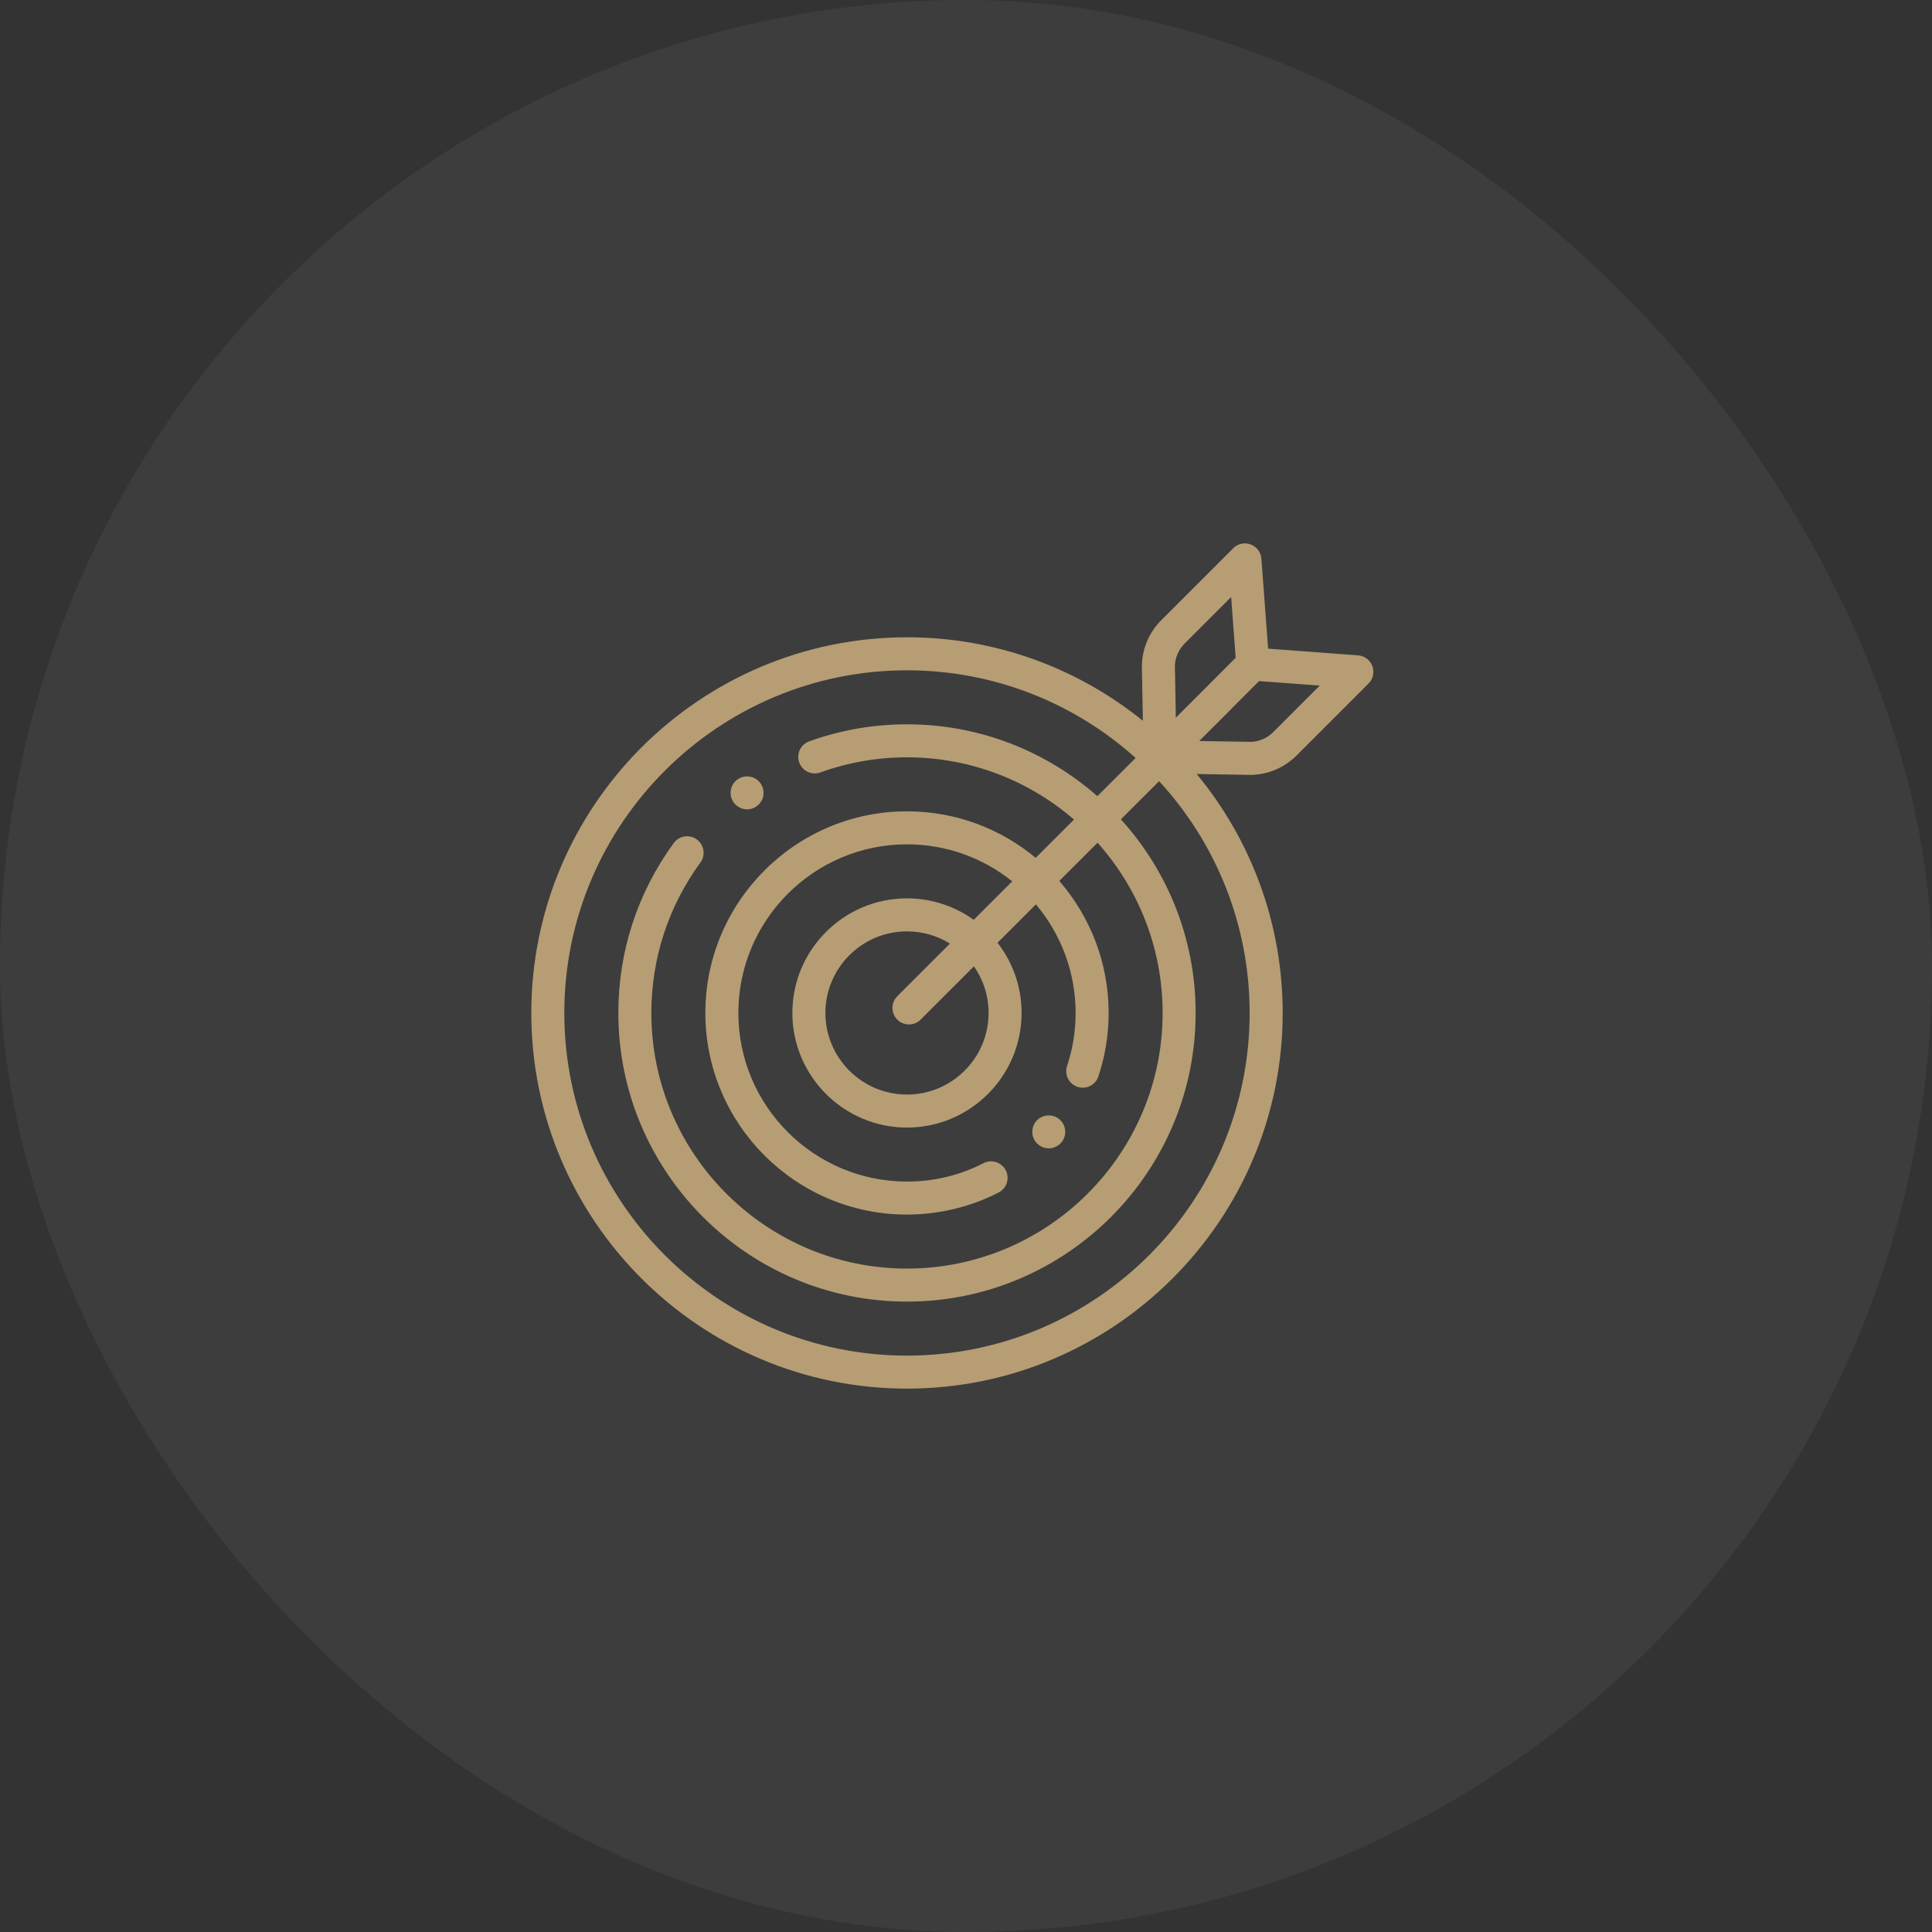
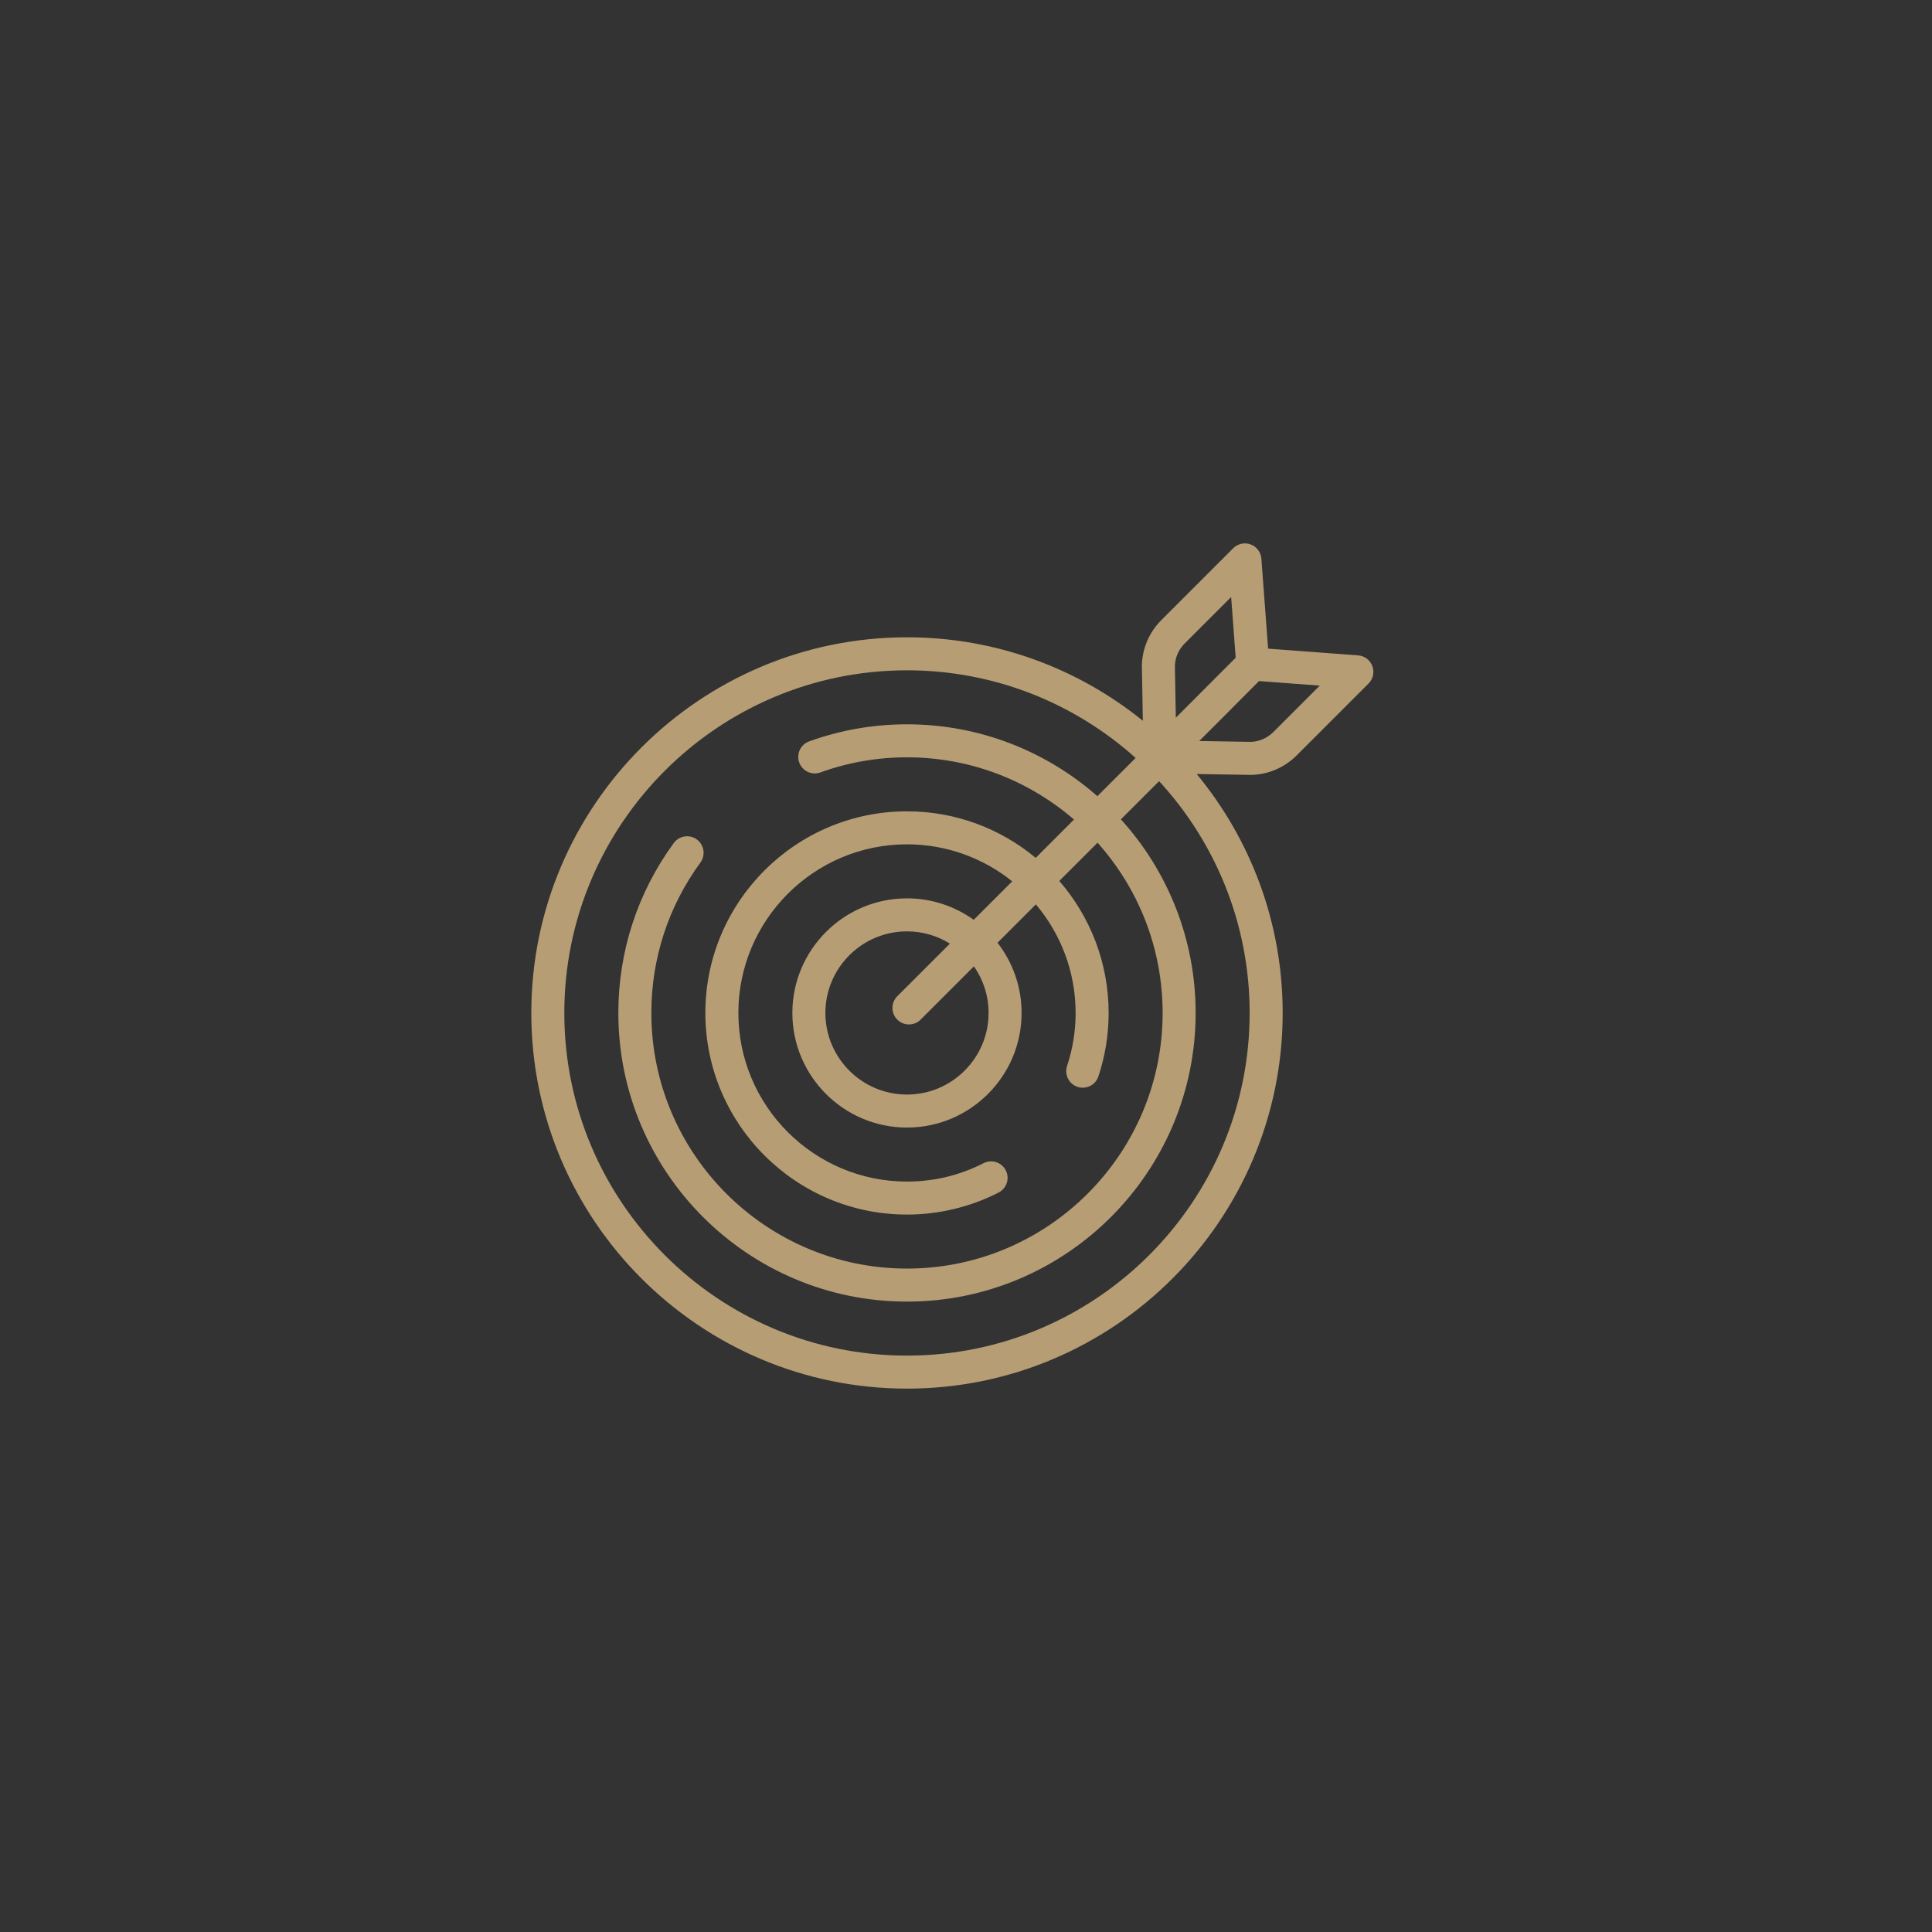
<svg xmlns="http://www.w3.org/2000/svg" width="80" height="80" viewBox="0 0 80 80" fill="none">
  <rect x="0" y="0" width="80" height="80" fill="#333333" stroke="none" />
-   <rect width="80" height="80" rx="40" fill="white" fill-opacity="0.05" />
-   <path d="M30.934 33.514C30.656 33.514 30.401 33.34 30.299 33.082C30.194 32.817 30.269 32.504 30.483 32.317C30.701 32.126 31.025 32.094 31.276 32.239C31.526 32.384 31.662 32.68 31.605 32.964C31.541 33.28 31.256 33.514 30.934 33.514Z" fill="#B69D74" />
-   <path d="M43.427 47.551C43.142 47.551 42.881 47.367 42.784 47.099C42.69 46.838 42.767 46.536 42.976 46.353C43.199 46.16 43.525 46.132 43.778 46.282C44.015 46.422 44.146 46.703 44.102 46.974C44.049 47.302 43.759 47.551 43.427 47.551Z" fill="#B69D74" />
  <path d="M56.827 27.582C56.734 27.331 56.503 27.158 56.237 27.138L52.51 26.859L52.231 23.133C52.211 22.866 52.038 22.636 51.787 22.543C51.537 22.45 51.255 22.511 51.066 22.7L48.087 25.679C47.594 26.172 47.308 26.828 47.283 27.525C47.282 27.538 47.282 27.55 47.282 27.562L47.323 29.845C44.651 27.684 41.252 26.389 37.556 26.389C28.979 26.389 22 33.367 22 41.944C22 50.522 28.979 57.5 37.556 57.5C46.134 57.5 53.113 50.522 53.113 41.944C53.113 38.189 51.775 34.741 49.552 32.05L51.808 32.087C51.812 32.087 51.815 32.087 51.819 32.087C51.827 32.087 51.836 32.087 51.844 32.086C52.541 32.061 53.197 31.775 53.69 31.282L56.669 28.303C56.858 28.114 56.919 27.832 56.827 27.582ZM49.054 26.646L50.979 24.721L51.167 27.235L48.688 29.719L48.65 27.558C48.666 27.214 48.809 26.89 49.054 26.646ZM37.556 56.133C29.733 56.133 23.367 49.768 23.367 41.944C23.367 34.121 29.732 27.756 37.556 27.756C41.191 27.756 44.511 29.129 47.024 31.385L45.44 32.968C43.335 31.116 40.574 29.992 37.556 29.992C36.166 29.992 34.803 30.23 33.505 30.699C33.15 30.827 32.966 31.219 33.095 31.574C33.223 31.929 33.614 32.113 33.97 31.985C35.118 31.57 36.325 31.359 37.556 31.359C40.197 31.359 42.615 32.331 44.472 33.936L42.886 35.522C41.439 34.319 39.581 33.595 37.556 33.595C32.953 33.595 29.207 37.341 29.207 41.944C29.207 46.548 32.953 50.293 37.556 50.293C38.872 50.293 40.184 49.978 41.35 49.381C41.686 49.209 41.819 48.797 41.647 48.461C41.475 48.125 41.063 47.992 40.727 48.164C39.739 48.67 38.672 48.926 37.556 48.926C33.706 48.926 30.574 45.794 30.574 41.944C30.574 38.094 33.706 34.962 37.556 34.962C39.204 34.962 40.719 35.536 41.914 36.494L40.32 38.088C39.541 37.529 38.587 37.199 37.556 37.199C34.94 37.199 32.81 39.328 32.81 41.944C32.81 44.561 34.94 46.69 37.556 46.69C40.173 46.69 42.302 44.561 42.302 41.944C42.302 40.85 41.93 39.841 41.305 39.037L42.894 37.448C43.919 38.664 44.539 40.233 44.539 41.944C44.539 42.695 44.42 43.434 44.185 44.14C44.066 44.498 44.26 44.886 44.618 45.005C44.976 45.123 45.364 44.93 45.483 44.571C45.763 43.726 45.906 42.842 45.906 41.944C45.906 39.856 45.135 37.944 43.863 36.478L45.447 34.895C47.122 36.768 48.142 39.239 48.142 41.944C48.142 47.781 43.394 52.529 37.557 52.529C31.72 52.529 26.971 47.781 26.971 41.944C26.971 39.689 27.673 37.535 29.003 35.715C29.225 35.41 29.159 34.983 28.854 34.76C28.549 34.538 28.121 34.604 27.898 34.909C26.397 36.965 25.604 39.397 25.604 41.944C25.604 48.535 30.966 53.897 37.556 53.897C44.147 53.897 49.509 48.535 49.509 41.944C49.509 38.862 48.337 36.049 46.414 33.927L47.996 32.346C50.323 34.874 51.745 38.246 51.745 41.944C51.746 49.768 45.38 56.133 37.556 56.133ZM40.935 41.944C40.935 43.807 39.419 45.323 37.556 45.323C35.693 45.323 34.178 43.807 34.178 41.944C34.178 40.081 35.693 38.566 37.556 38.566C38.209 38.566 38.818 38.752 39.335 39.073L37.154 41.253C36.888 41.52 36.888 41.953 37.154 42.22C37.288 42.353 37.463 42.42 37.638 42.42C37.813 42.42 37.988 42.353 38.121 42.22L40.328 40.014C40.71 40.561 40.935 41.227 40.935 41.944ZM52.724 30.315C52.479 30.559 52.155 30.703 51.81 30.719L49.657 30.684L50.971 29.371C50.985 29.357 50.999 29.341 51.012 29.326L52.134 28.202L54.648 28.39L52.724 30.315Z" fill="#B69D74" />
</svg>